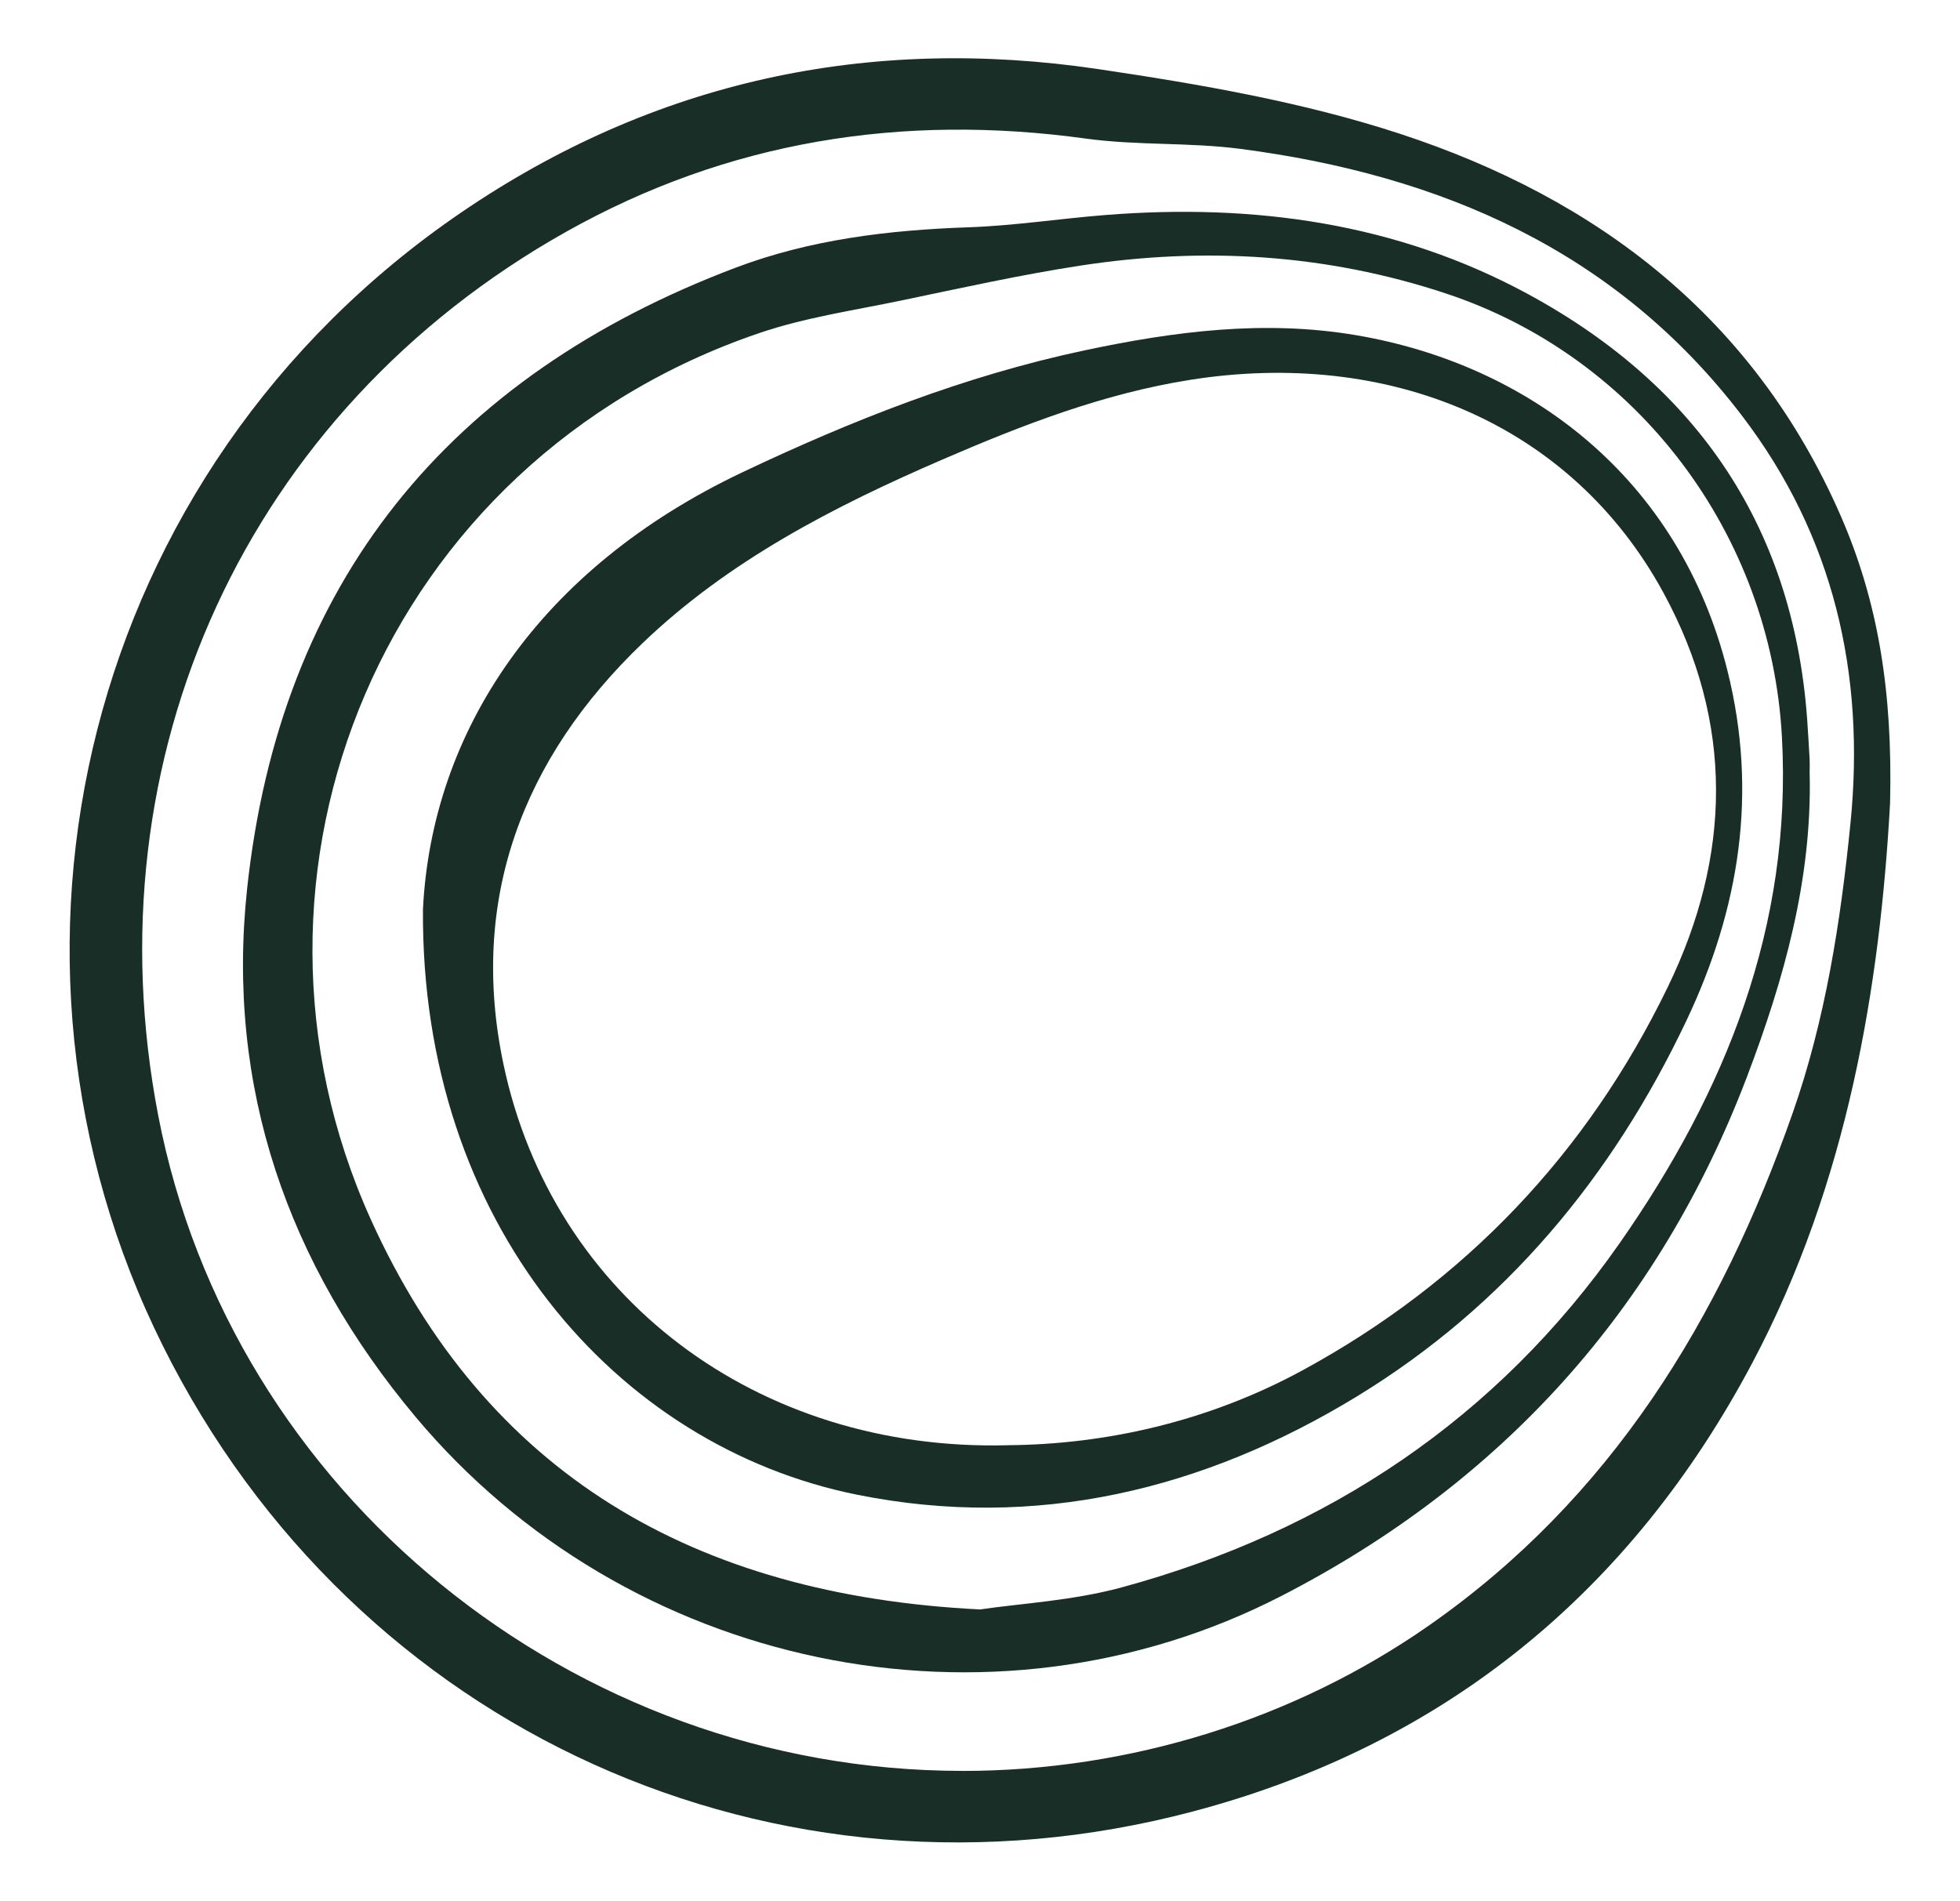
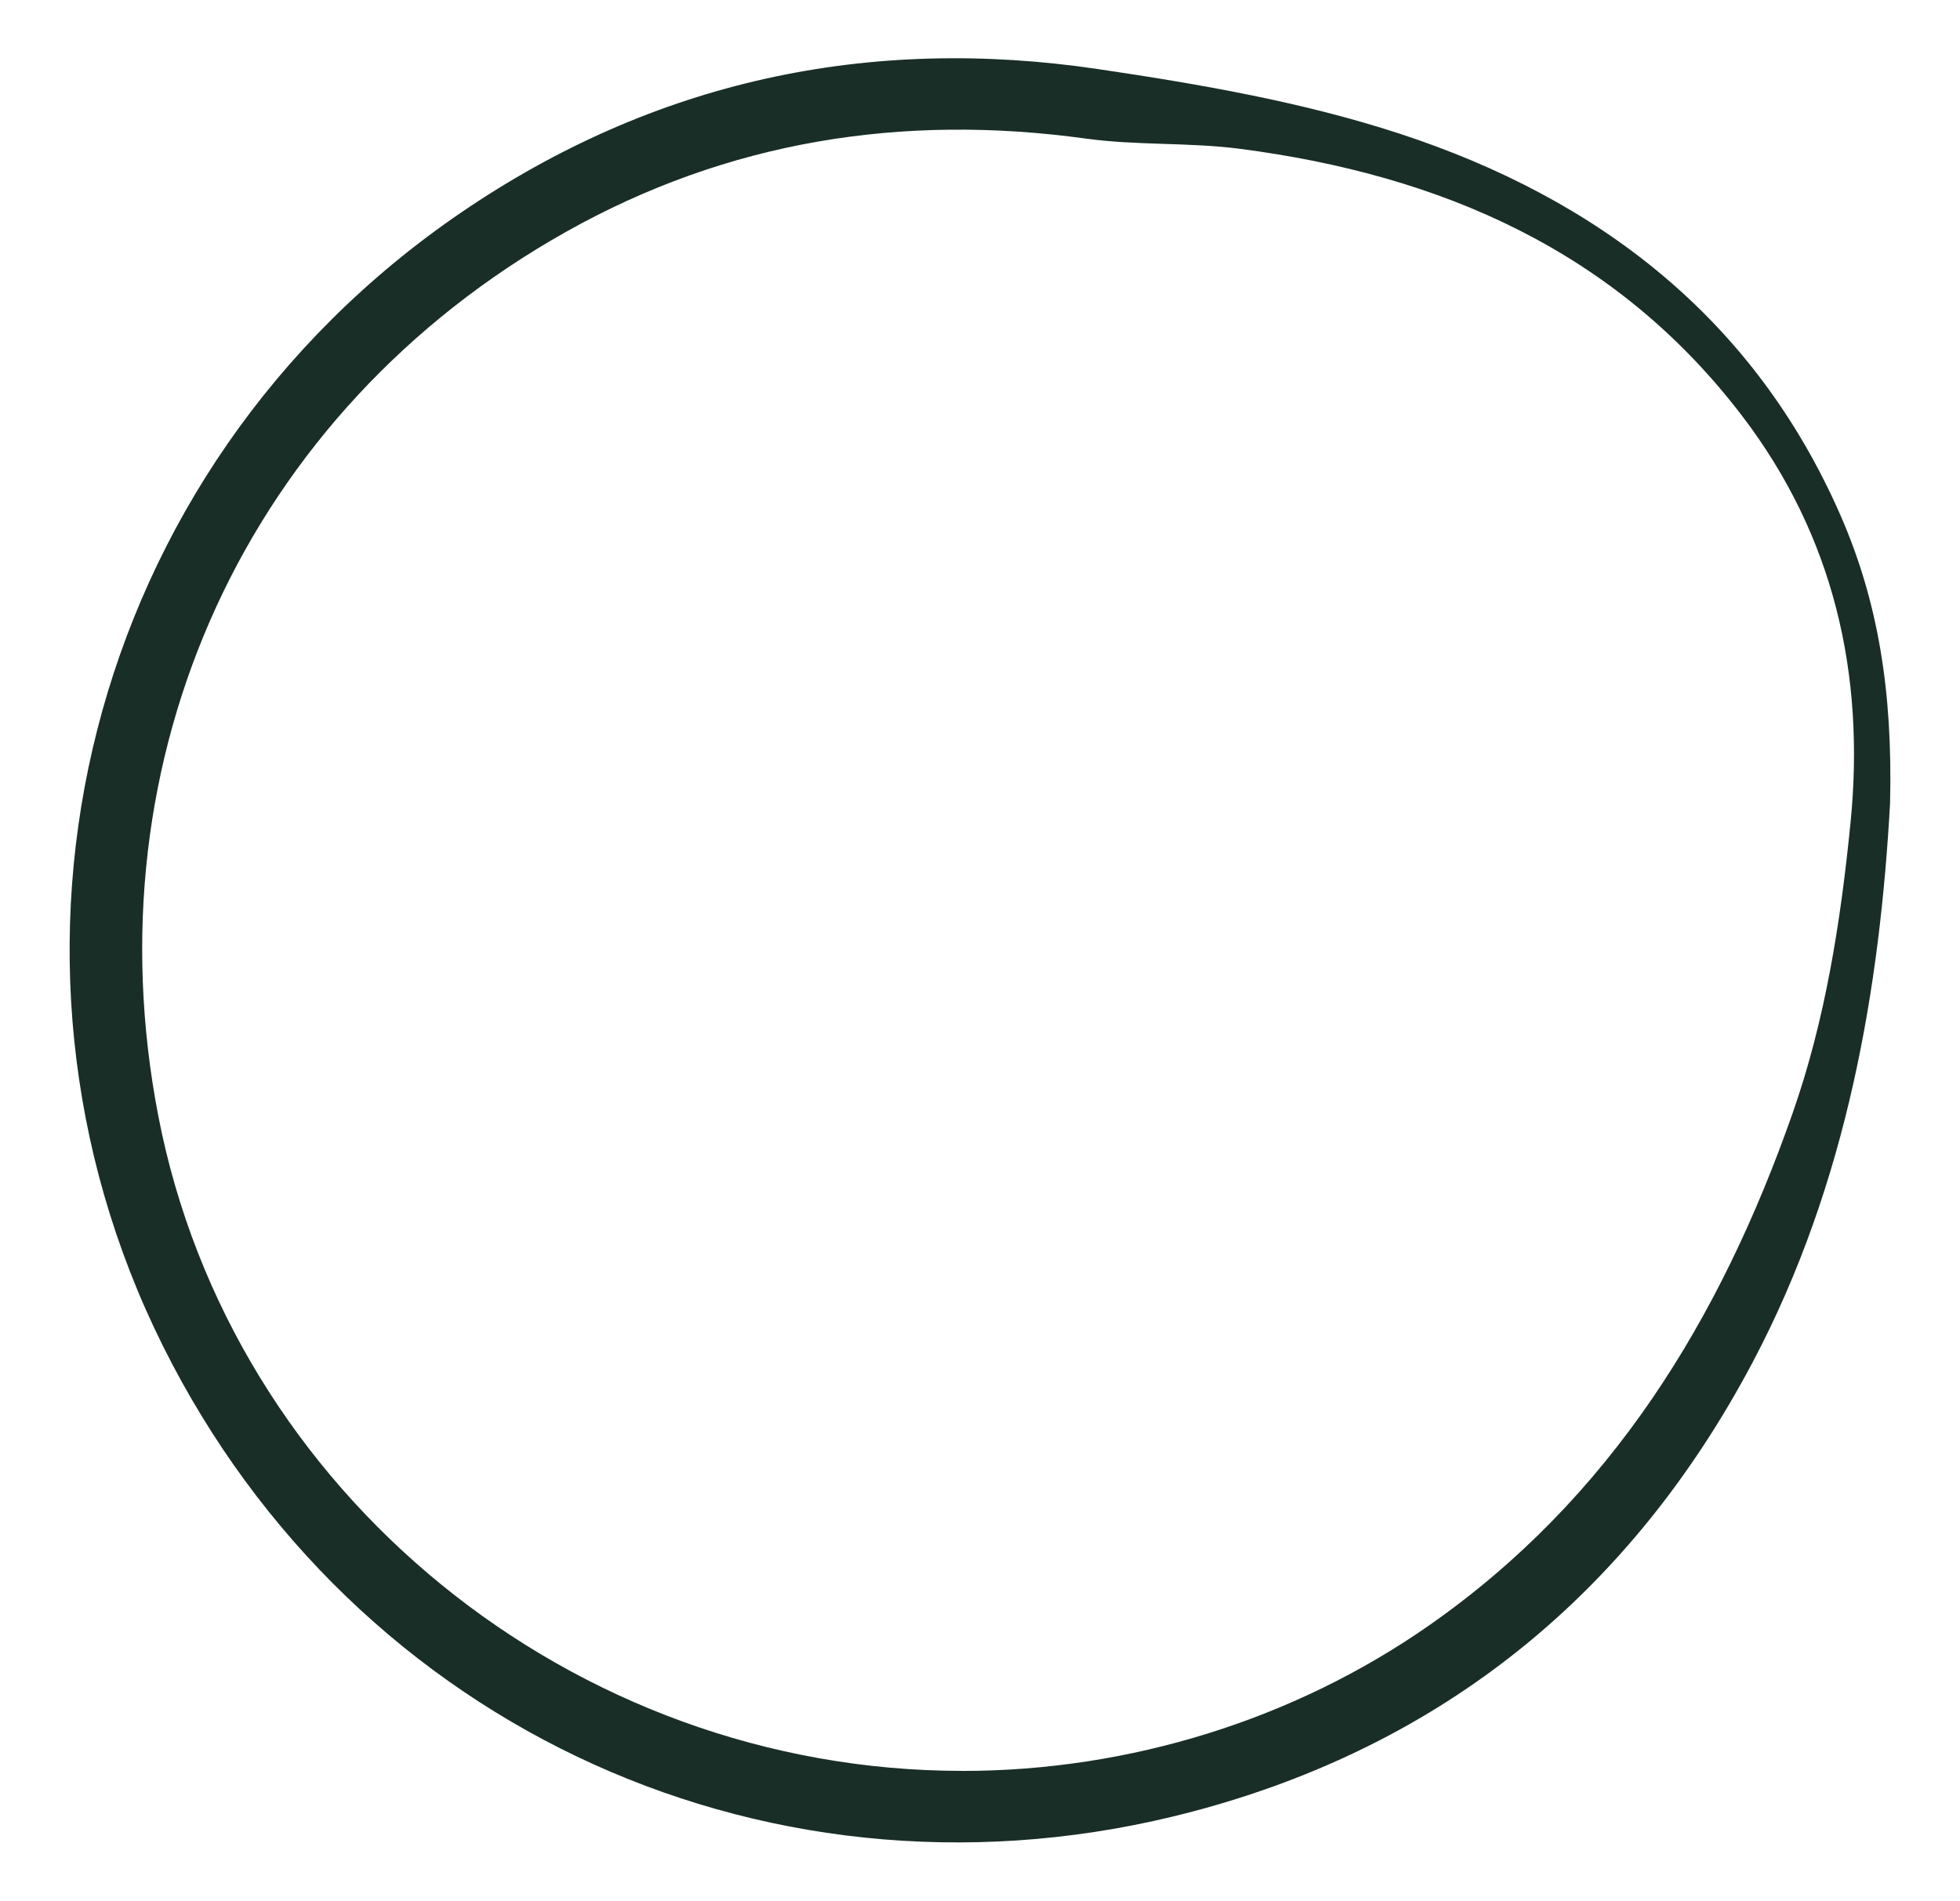
<svg xmlns="http://www.w3.org/2000/svg" viewBox="0 0 472.25 457.99" data-name="Layer 1" id="Layer_1">
  <defs>
    <style>
      .cls-1 {
        fill: #192e27;
        stroke-width: 0px;
      }
    </style>
  </defs>
  <path d="M455.4,193.59c-2.44,43.88-10.14,91.3-33.14,134.73-29.28,55.29-74.3,92.19-134.91,108.21-100.28,26.51-201.8-19.45-248.05-112.11C-7.68,230.32,20.05,113.37,111.08,51.23c46.54-31.77,98.18-42.8,153.59-34.57,24.48,3.64,49.25,7.91,72.68,15.59,47.76,15.66,85.41,44.53,106.15,92.03,8.99,20.6,12.56,42.29,11.9,69.3ZM231.86,426.74c40.42,0,80.03-12.46,112.27-34.93,44.06-30.7,70.41-74.03,87.78-123.54,7.91-22.54,11.58-46.14,13.95-69.89,3.59-35.98-4.01-69.2-26.12-98.18-30.37-39.82-72.64-58.05-120.92-64.33-12.28-1.6-24.89-.78-37.16-2.47-44.3-6.11-86.31.56-125.3,22.48C59.48,99.1,21.41,182.29,38.15,268.94c17.54,90.77,99.81,157.78,193.71,157.79Z" class="cls-1" />
-   <path d="M436.03,186.4c.59,25.49-6.18,49.57-15.08,73-21.29,56.04-59.15,97.89-112.21,125.18-70.3,36.16-157.74,17.58-208.59-43.13-30.89-36.88-45.73-79.55-40.61-127.29,7.91-73.85,48.46-123.47,117.71-149.66,17.99-6.8,36.9-9.07,56.09-9.73,11.02-.38,21.99-2.09,33.01-2.96,35.68-2.83,70.22,1.89,101.9,19.1,41.11,22.33,64.43,56.89,67.3,104.28.15,2.55.34,5.1.46,7.65.06,1.19.01,2.38.01,3.58ZM236.2,387.82c9.59-1.43,22.17-2.08,34.04-5.3,49.69-13.5,90.53-40.76,120.07-83.05,25.4-36.36,41.54-76.16,39.03-121.96-2.67-48.69-34.62-91.44-80.95-106.79-28.85-9.56-58.33-11.3-88.18-6.7-14.44,2.22-28.73,5.41-43.04,8.39-11.47,2.39-23.21,4.1-34.23,7.85-90.68,30.86-131.38,130.06-93.58,213.62,27.63,61.09,77.67,90.53,146.83,93.95Z" class="cls-1" />
-   <path d="M101.91,219.08c2.14-42.82,27.94-82,76.92-105.25,26.43-12.55,53.68-23.29,82.52-29.41,21.62-4.59,43.27-7.39,65.33-3.66,41.38,7,77.88,34.11,89.55,80.89,7.34,29.41,2.93,57.25-9.9,84.3-17.89,37.72-43.69,68.74-79.32,90.5-36.93,22.55-77.35,32.36-120.35,23.76-58.21-11.64-105.32-65.51-104.75-141.14ZM242.78,348.25c23.41-.17,48.17-5.6,71.05-18.04,39.18-21.31,68.56-52.27,87.99-92.32,15.36-31.64,16.04-63.71-1.02-95.05-22.32-41-66.37-58.87-114.08-51.3-20.84,3.3-40.35,10.85-59.59,19.17-26.21,11.33-51.53,24.35-72.33,44.29-28.94,27.75-41.84,61.82-33.49,101.46,11.82,56.11,61.13,93.36,121.46,91.8Z" class="cls-1" />
</svg>